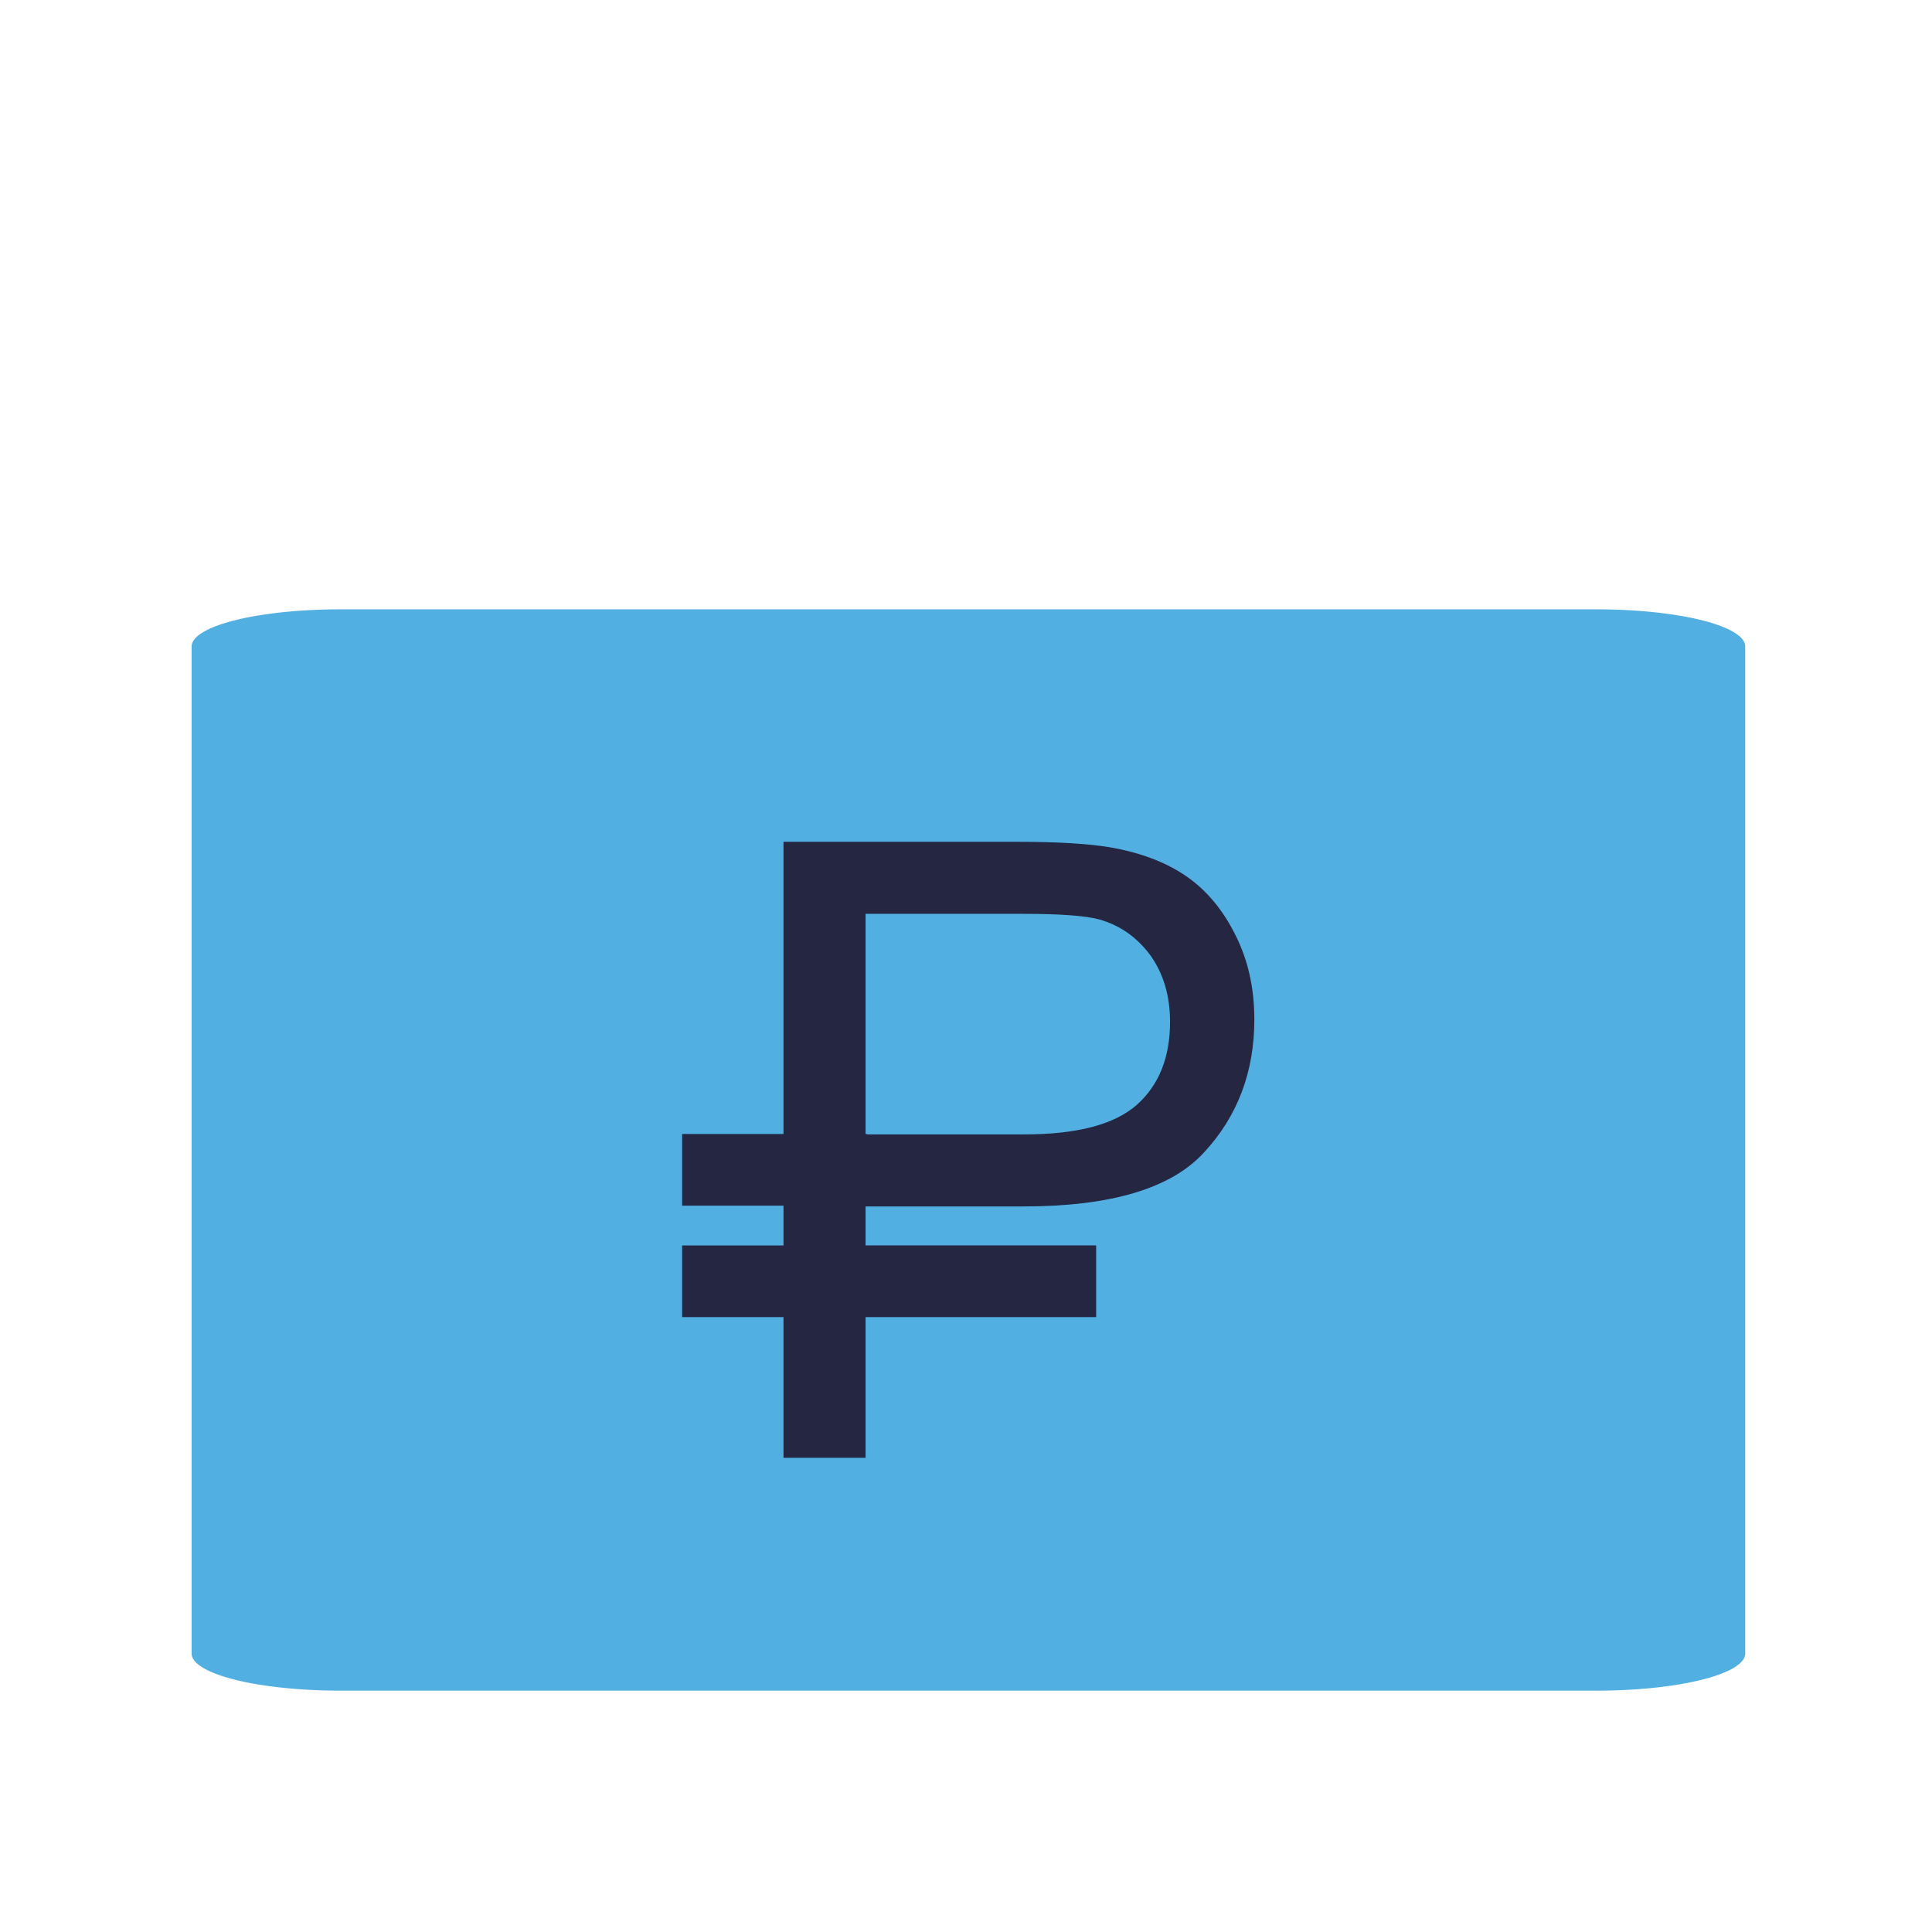
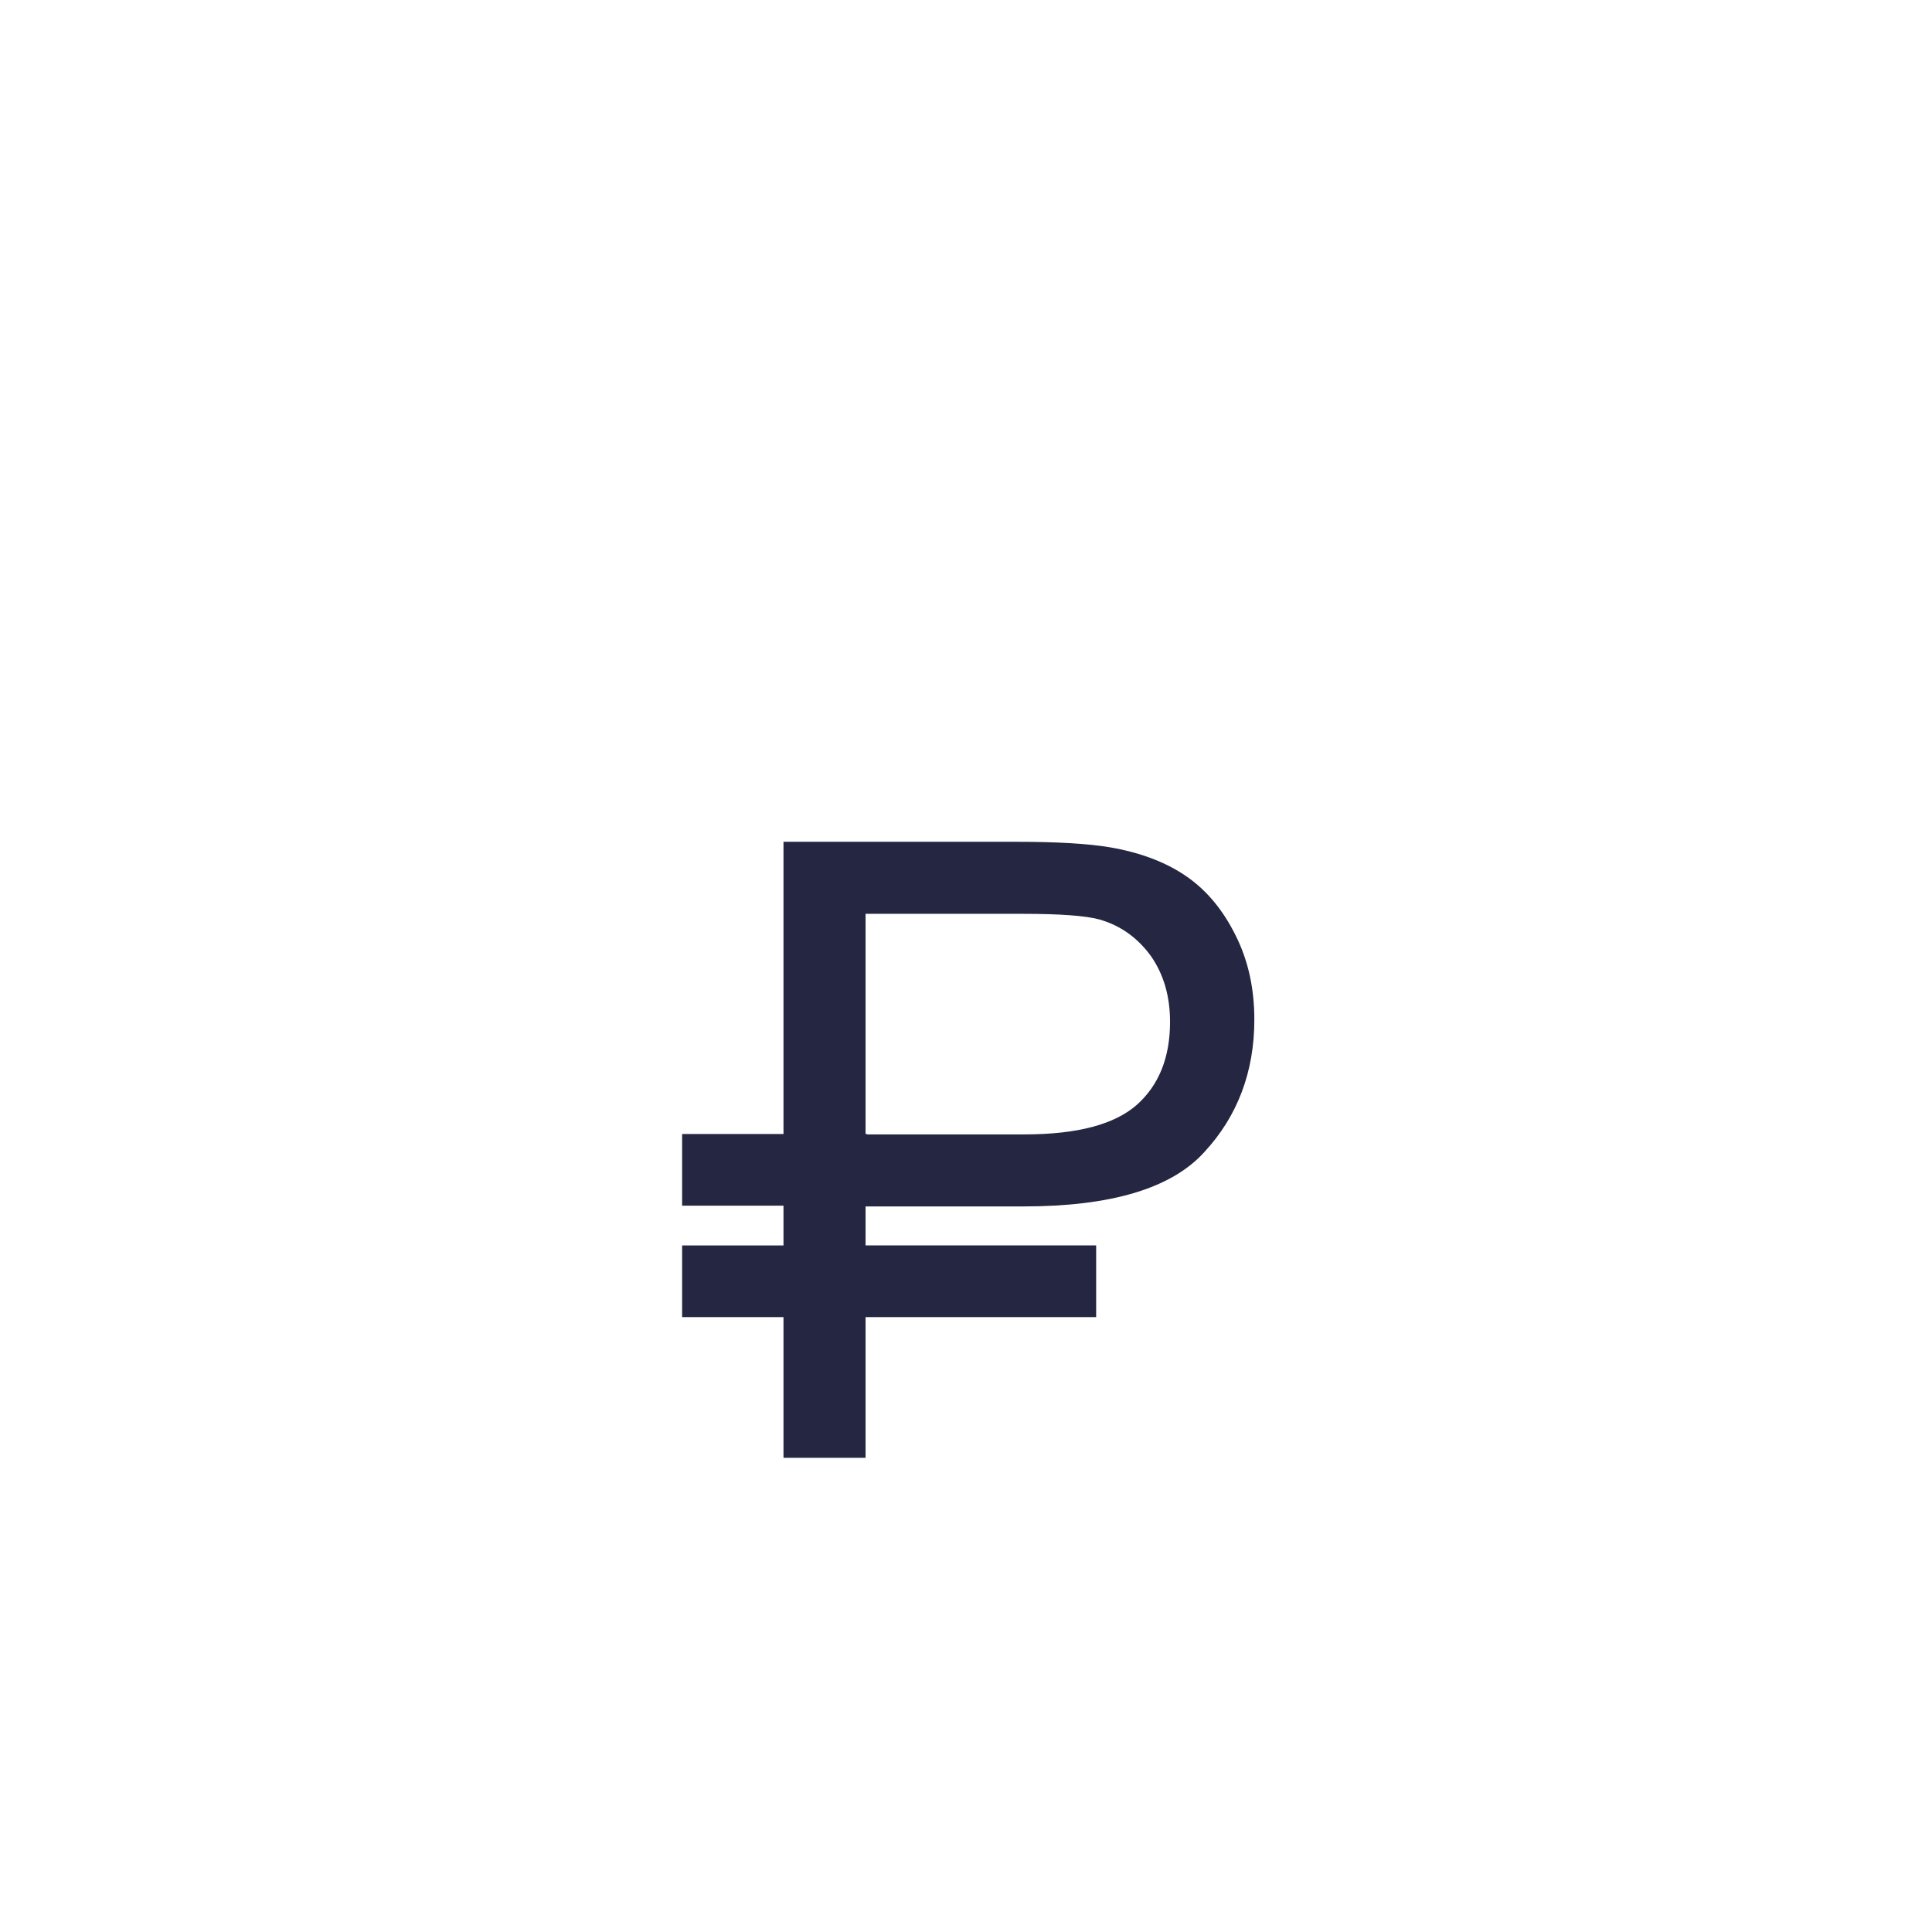
<svg xmlns="http://www.w3.org/2000/svg" xml:space="preserve" width="332px" height="332px" version="1.1" style="shape-rendering: geometricprecision; text-rendering: geometricprecision; fill-rule: evenodd; clip-rule: evenodd;" viewBox="0 0 52.03 52.03">
  <defs>
    <style type="text/css"> .str0 {stroke:#242642;stroke-width:1.39;stroke-miterlimit:22.926} .str1 {stroke:#242642;stroke-width:1.85;stroke-linecap:round;stroke-linejoin:round;stroke-miterlimit:22.926} .fil0 {fill:none} .fil1 {fill:#51AFE2} .fil2 {fill:#242642} </style>
  </defs>
  <g id="Ð¡Ð»Ð¾Ð¹_x0020_1">
    <path class="fil0 CntsNGSh_0" width="52.03" height="52.03" d="M0 0 L52.03 0 L52.03 52.03 L0 52.03 Z" />
-     <path class="fil1 str0 CntsNGSh_1" width="41.84" height="29.12" d="M 9.16,16.41 L 43,16.41 A 4,1,0,0,1,47,17.41 L 47,44.53 A 4,1,0,0,1,43,45.53 L 9.16,45.53 A 4,1,0,0,1,5.16,44.53 L 5.16,17.41 A 4,1,0,0,1,9.16,16.41" />
    <path class="fil2 CntsNGSh_2" d="M21.1 39.26l0 -3.79 -2.73 0 0 -1.93 2.73 0 0 -1.07 -2.73 0 0 -1.93 2.73 0 0 -7.87 6.27 0c1.1,0 1.94,0.05 2.53,0.15 0.81,0.14 1.5,0.4 2.05,0.78 0.55,0.38 0.99,0.91 1.33,1.6 0.34,0.68 0.5,1.43 0.5,2.26 0,1.4 -0.45,2.6 -1.35,3.57 -0.89,0.98 -2.52,1.46 -4.87,1.46l-4.25 0 0 1.05 6.21 0 0 1.93 -6.21 0 0 3.79 -2.21 0zm2.21 -8.72l0.04 0 0 0.01 4.24 0c1.43,0 2.43,-0.27 3.03,-0.8 0.59,-0.53 0.89,-1.27 0.89,-2.23 0,-0.69 -0.17,-1.28 -0.52,-1.78 -0.36,-0.49 -0.82,-0.82 -1.39,-0.98 -0.37,-0.1 -1.06,-0.15 -2.05,-0.15l-4.24 0 0 5.93z" />
    <path class="fil0 str1 CntsNGSh_3" d="M12.04,16.7L12.04,19.91" />
-     <path class="fil0 str0 CntsNGSh_4" d="M19.66 15.94l0 -4.01c0,-0.93 0.77,-1.7 1.7,-1.7l9.43 0c0.93,0 1.7,0.77 1.7,1.7l0 4.01" />
-     <path class="fil0 str1 CntsNGSh_5" d="M40.75,16.7L40.75,19.91" />
+     <path class="fil0 str0 CntsNGSh_4" d="M19.66 15.94c0,-0.93 0.77,-1.7 1.7,-1.7l9.43 0c0.93,0 1.7,0.77 1.7,1.7l0 4.01" />
    <path class="fil0 str1 CntsNGSh_6" d="M30.63,11.27L21.52,11.27" />
  </g>
  <style data-made-with="vivus-instant">.CntsNGSh_0{stroke-dasharray:209 211;stroke-dashoffset:210;animation:CntsNGSh_draw_0 5200ms ease-in-out 0ms infinite,CntsNGSh_fade 5200ms linear 0ms infinite;}.CntsNGSh_1{stroke-dasharray:140 142;stroke-dashoffset:141;animation:CntsNGSh_draw_1 5200ms ease-in-out 0ms infinite,CntsNGSh_fade 5200ms linear 0ms infinite;}.CntsNGSh_2{stroke-dasharray:104 106;stroke-dashoffset:105;animation:CntsNGSh_draw_2 5200ms ease-in-out 0ms infinite,CntsNGSh_fade 5200ms linear 0ms infinite;}.CntsNGSh_3{stroke-dasharray:4 6;stroke-dashoffset:5;animation:CntsNGSh_draw_3 5200ms ease-in-out 0ms infinite,CntsNGSh_fade 5200ms linear 0ms infinite;}.CntsNGSh_4{stroke-dasharray:23 25;stroke-dashoffset:24;animation:CntsNGSh_draw_4 5200ms ease-in-out 0ms infinite,CntsNGSh_fade 5200ms linear 0ms infinite;}.CntsNGSh_5{stroke-dasharray:4 6;stroke-dashoffset:5;animation:CntsNGSh_draw_5 5200ms ease-in-out 0ms infinite,CntsNGSh_fade 5200ms linear 0ms infinite;}.CntsNGSh_6{stroke-dasharray:10 12;stroke-dashoffset:11;animation:CntsNGSh_draw_6 5200ms ease-in-out 0ms infinite,CntsNGSh_fade 5200ms linear 0ms infinite;}@keyframes CntsNGSh_draw{100%{stroke-dashoffset:0;}}@keyframes CntsNGSh_fade{0%{stroke-opacity:1;}92.308%{stroke-opacity:1;}100%{stroke-opacity:0;}}@keyframes CntsNGSh_draw_0{15.385%{stroke-dashoffset: 210}53.846%{ stroke-dashoffset: 0;}100%{ stroke-dashoffset: 0;}}@keyframes CntsNGSh_draw_1{18.59%{stroke-dashoffset: 141}57.051%{ stroke-dashoffset: 0;}100%{ stroke-dashoffset: 0;}}@keyframes CntsNGSh_draw_2{21.795%{stroke-dashoffset: 105}60.256%{ stroke-dashoffset: 0;}100%{ stroke-dashoffset: 0;}}@keyframes CntsNGSh_draw_3{25%{stroke-dashoffset: 5}63.462%{ stroke-dashoffset: 0;}100%{ stroke-dashoffset: 0;}}@keyframes CntsNGSh_draw_4{28.205%{stroke-dashoffset: 24}66.667%{ stroke-dashoffset: 0;}100%{ stroke-dashoffset: 0;}}@keyframes CntsNGSh_draw_5{31.41%{stroke-dashoffset: 5}69.872%{ stroke-dashoffset: 0;}100%{ stroke-dashoffset: 0;}}@keyframes CntsNGSh_draw_6{34.615%{stroke-dashoffset: 11}73.077%{ stroke-dashoffset: 0;}100%{ stroke-dashoffset: 0;}}</style>
</svg>